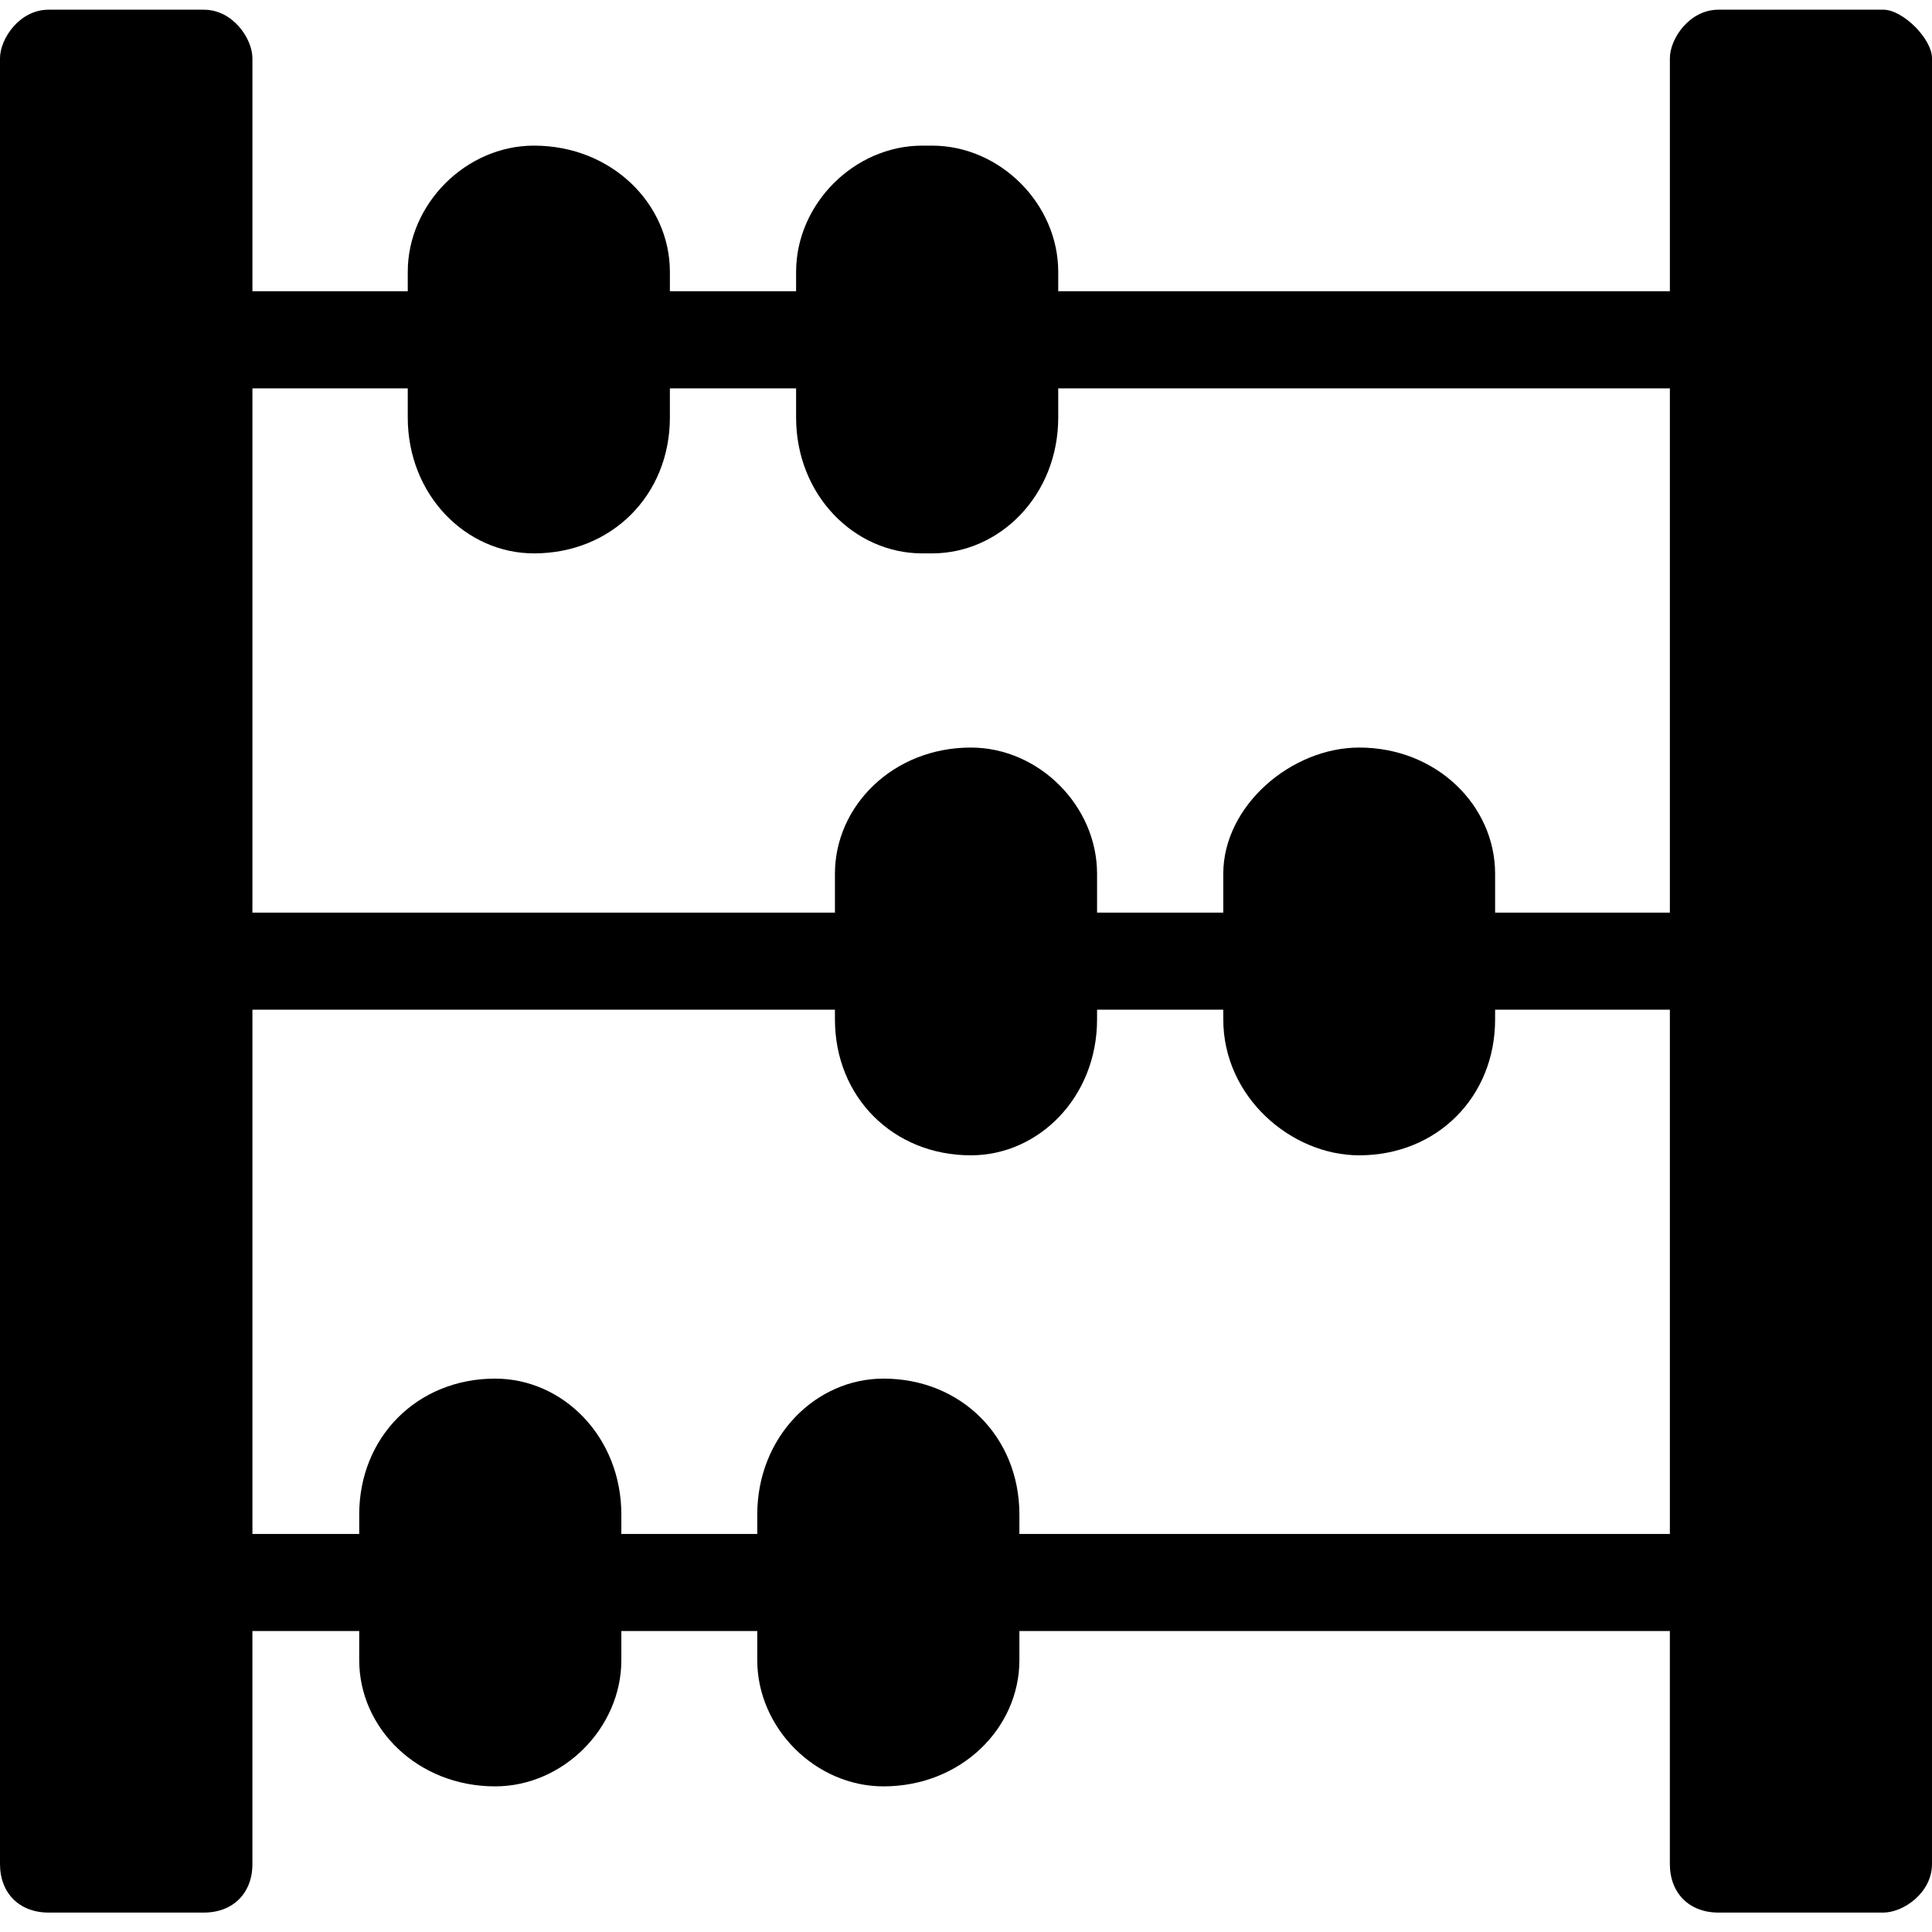
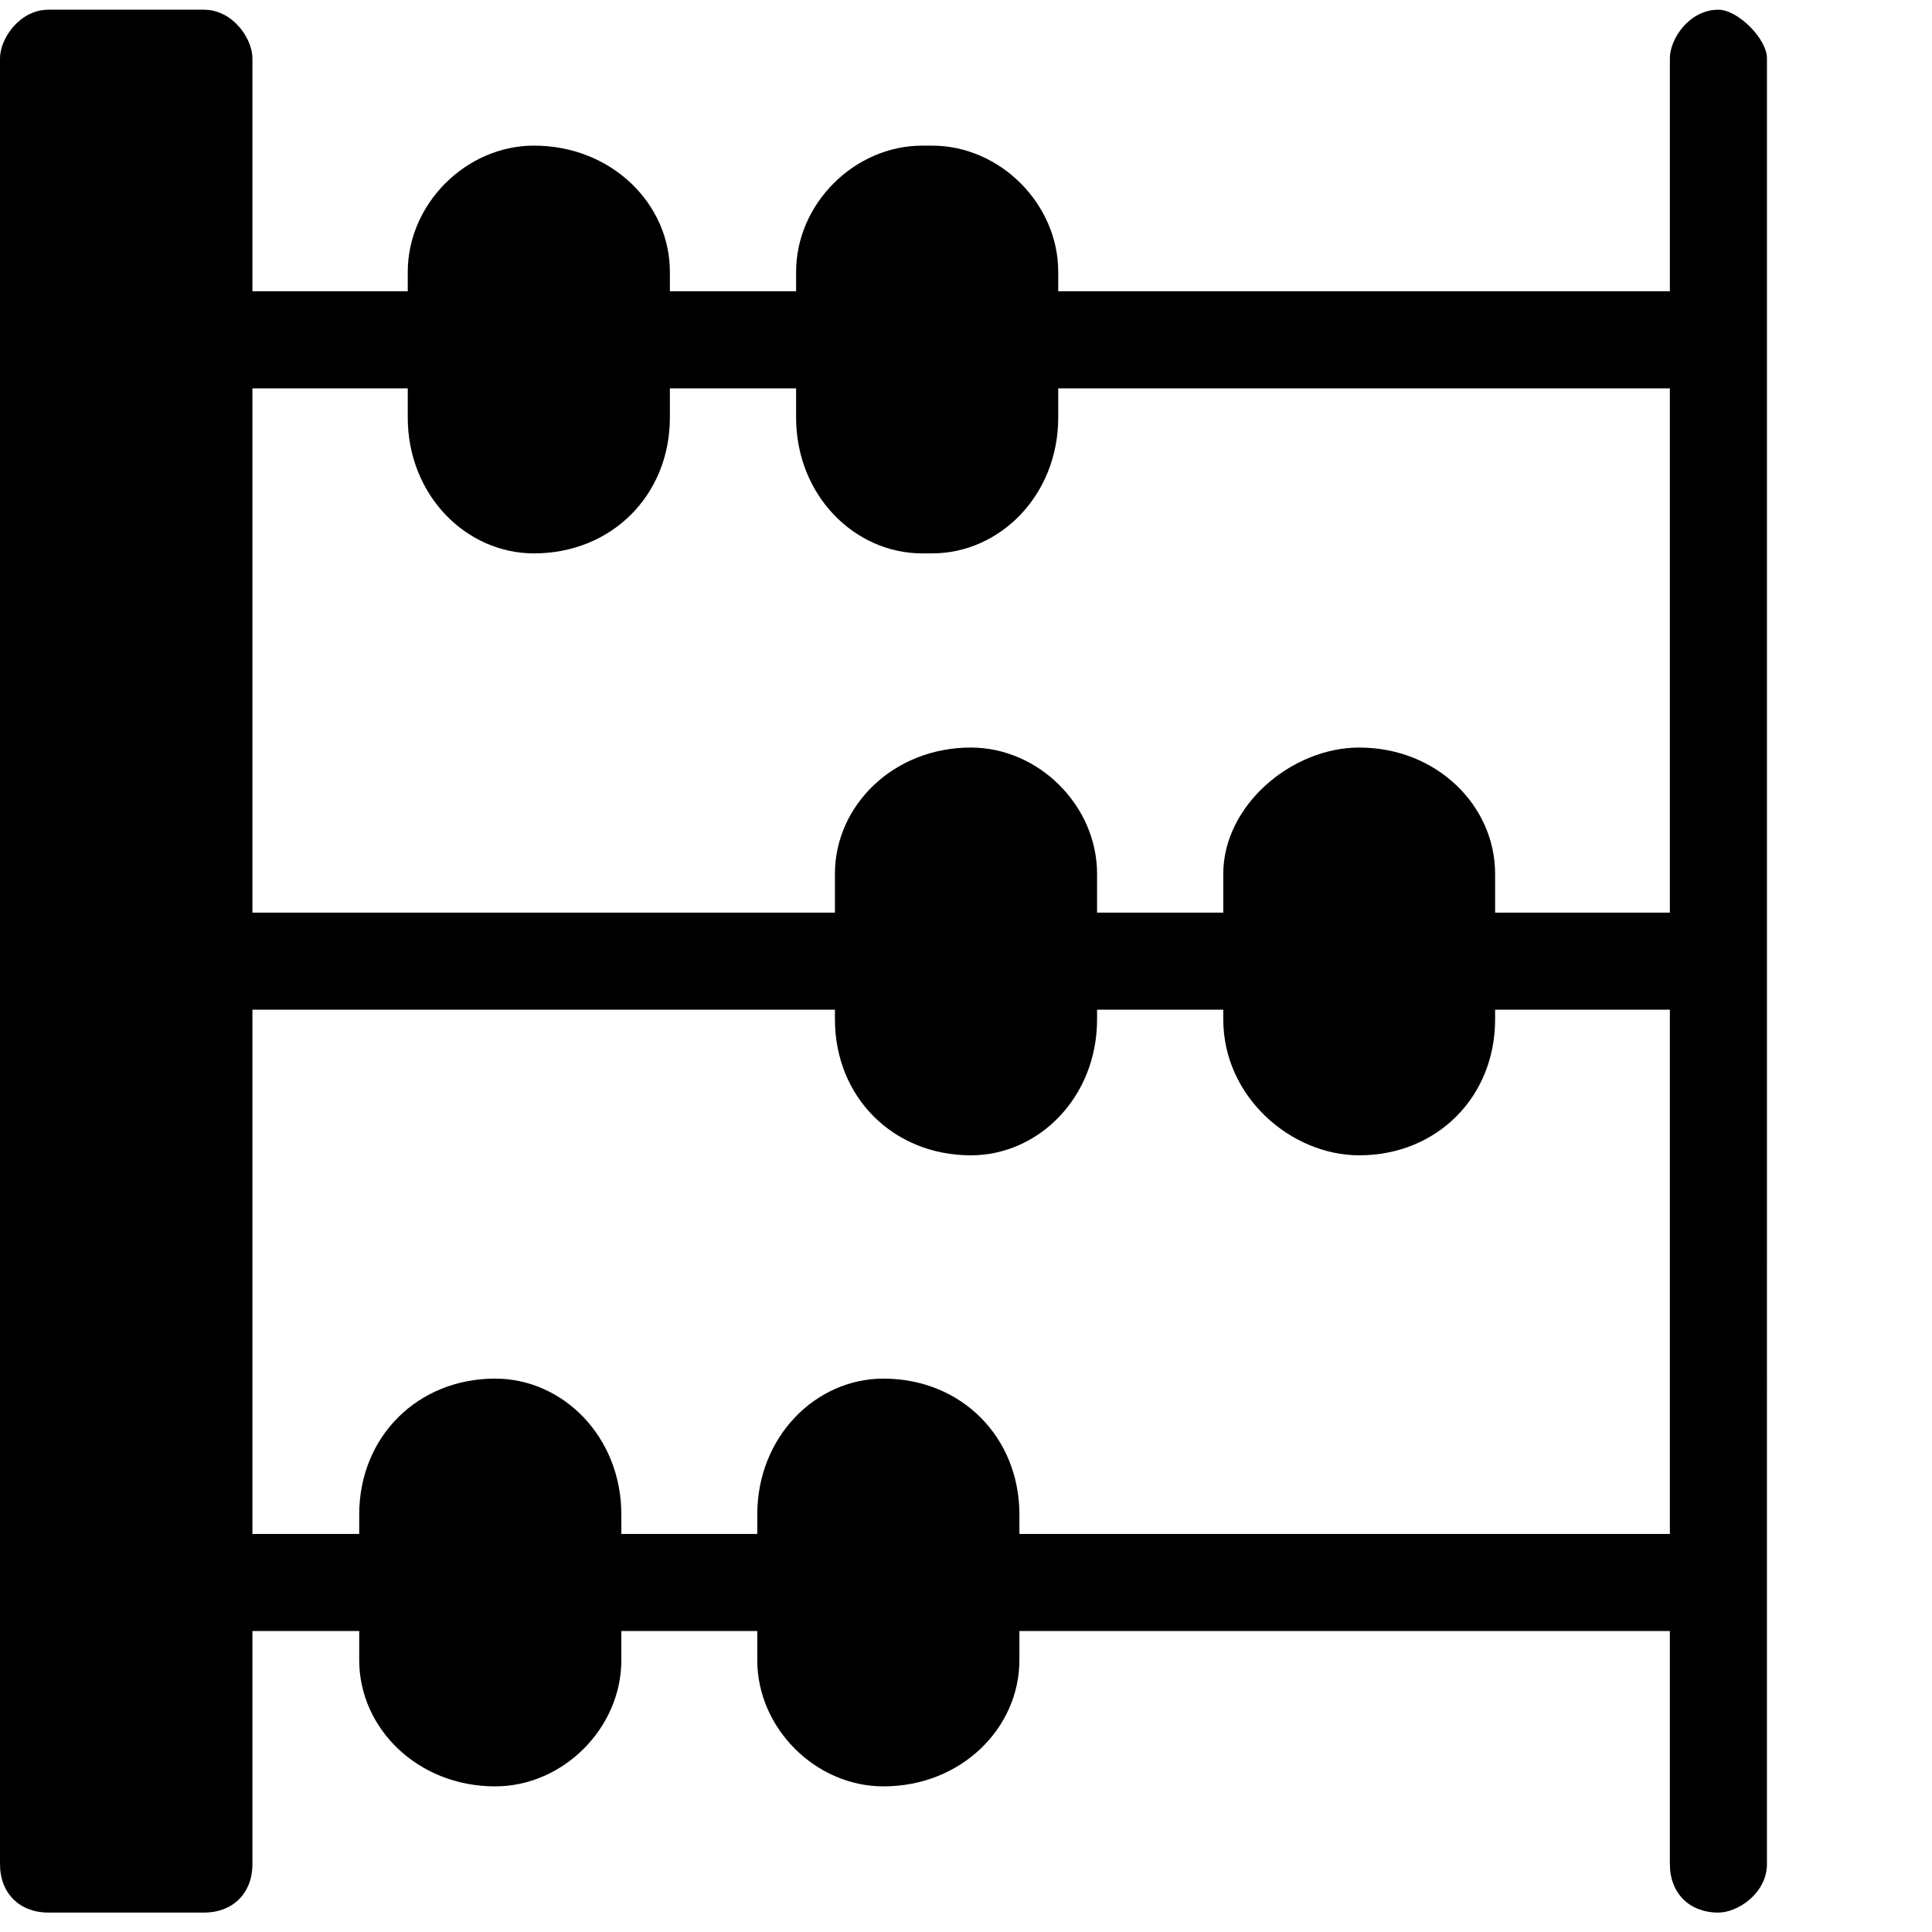
<svg xmlns="http://www.w3.org/2000/svg" version="1" viewBox="0 0 199 199">
-   <path d="M194 1h-17c-3 0-5 3-5 5v24h-63v-2c0-7-6-13-13-13h-1c-7 0-13 6-13 13v2H69v-2c0-7-6-13-14-13-7 0-13 6-13 13v2H26V6c0-2-2-5-5-5H5C2 1 0 4 0 6v186c0 3 2 5 5 5h16c3 0 5-2 5-5v-24h11v3c0 7 6 13 14 13 7 0 13-6 13-13v-3h14v3c0 7 6 13 13 13 8 0 14-6 14-13v-3h67v24c0 3 2 5 5 5h17c2 0 5-2 5-5V6c0-2-3-5-5-5zM42 40v3c0 8 6 14 13 14 8 0 14-6 14-14v-3h13v3c0 8 6 14 13 14h1c7 0 13-6 13-14v-3h63v54h-18v-4c0-7-6-13-14-13-7 0-14 6-14 13v4h-13v-4c0-7-6-13-13-13-8 0-14 6-14 13v4H26V40h16zm63 118v-2c0-8-6-14-14-14-7 0-13 6-13 14v2H64v-2c0-8-6-14-13-14-8 0-14 6-14 14v2H26v-54h60v1c0 8 6 14 14 14 7 0 13-6 13-14v-1h13v1c0 8 7 14 14 14 8 0 14-6 14-14v-1h18v54h-67z" />
+   <path d="M194 1h-17c-3 0-5 3-5 5v24h-63v-2c0-7-6-13-13-13h-1c-7 0-13 6-13 13v2H69v-2c0-7-6-13-14-13-7 0-13 6-13 13v2H26V6c0-2-2-5-5-5H5C2 1 0 4 0 6v186c0 3 2 5 5 5h16c3 0 5-2 5-5v-24h11v3c0 7 6 13 14 13 7 0 13-6 13-13v-3h14v3c0 7 6 13 13 13 8 0 14-6 14-13v-3h67v24c0 3 2 5 5 5c2 0 5-2 5-5V6c0-2-3-5-5-5zM42 40v3c0 8 6 14 13 14 8 0 14-6 14-14v-3h13v3c0 8 6 14 13 14h1c7 0 13-6 13-14v-3h63v54h-18v-4c0-7-6-13-14-13-7 0-14 6-14 13v4h-13v-4c0-7-6-13-13-13-8 0-14 6-14 13v4H26V40h16zm63 118v-2c0-8-6-14-14-14-7 0-13 6-13 14v2H64v-2c0-8-6-14-13-14-8 0-14 6-14 14v2H26v-54h60v1c0 8 6 14 14 14 7 0 13-6 13-14v-1h13v1c0 8 7 14 14 14 8 0 14-6 14-14v-1h18v54h-67z" />
</svg>